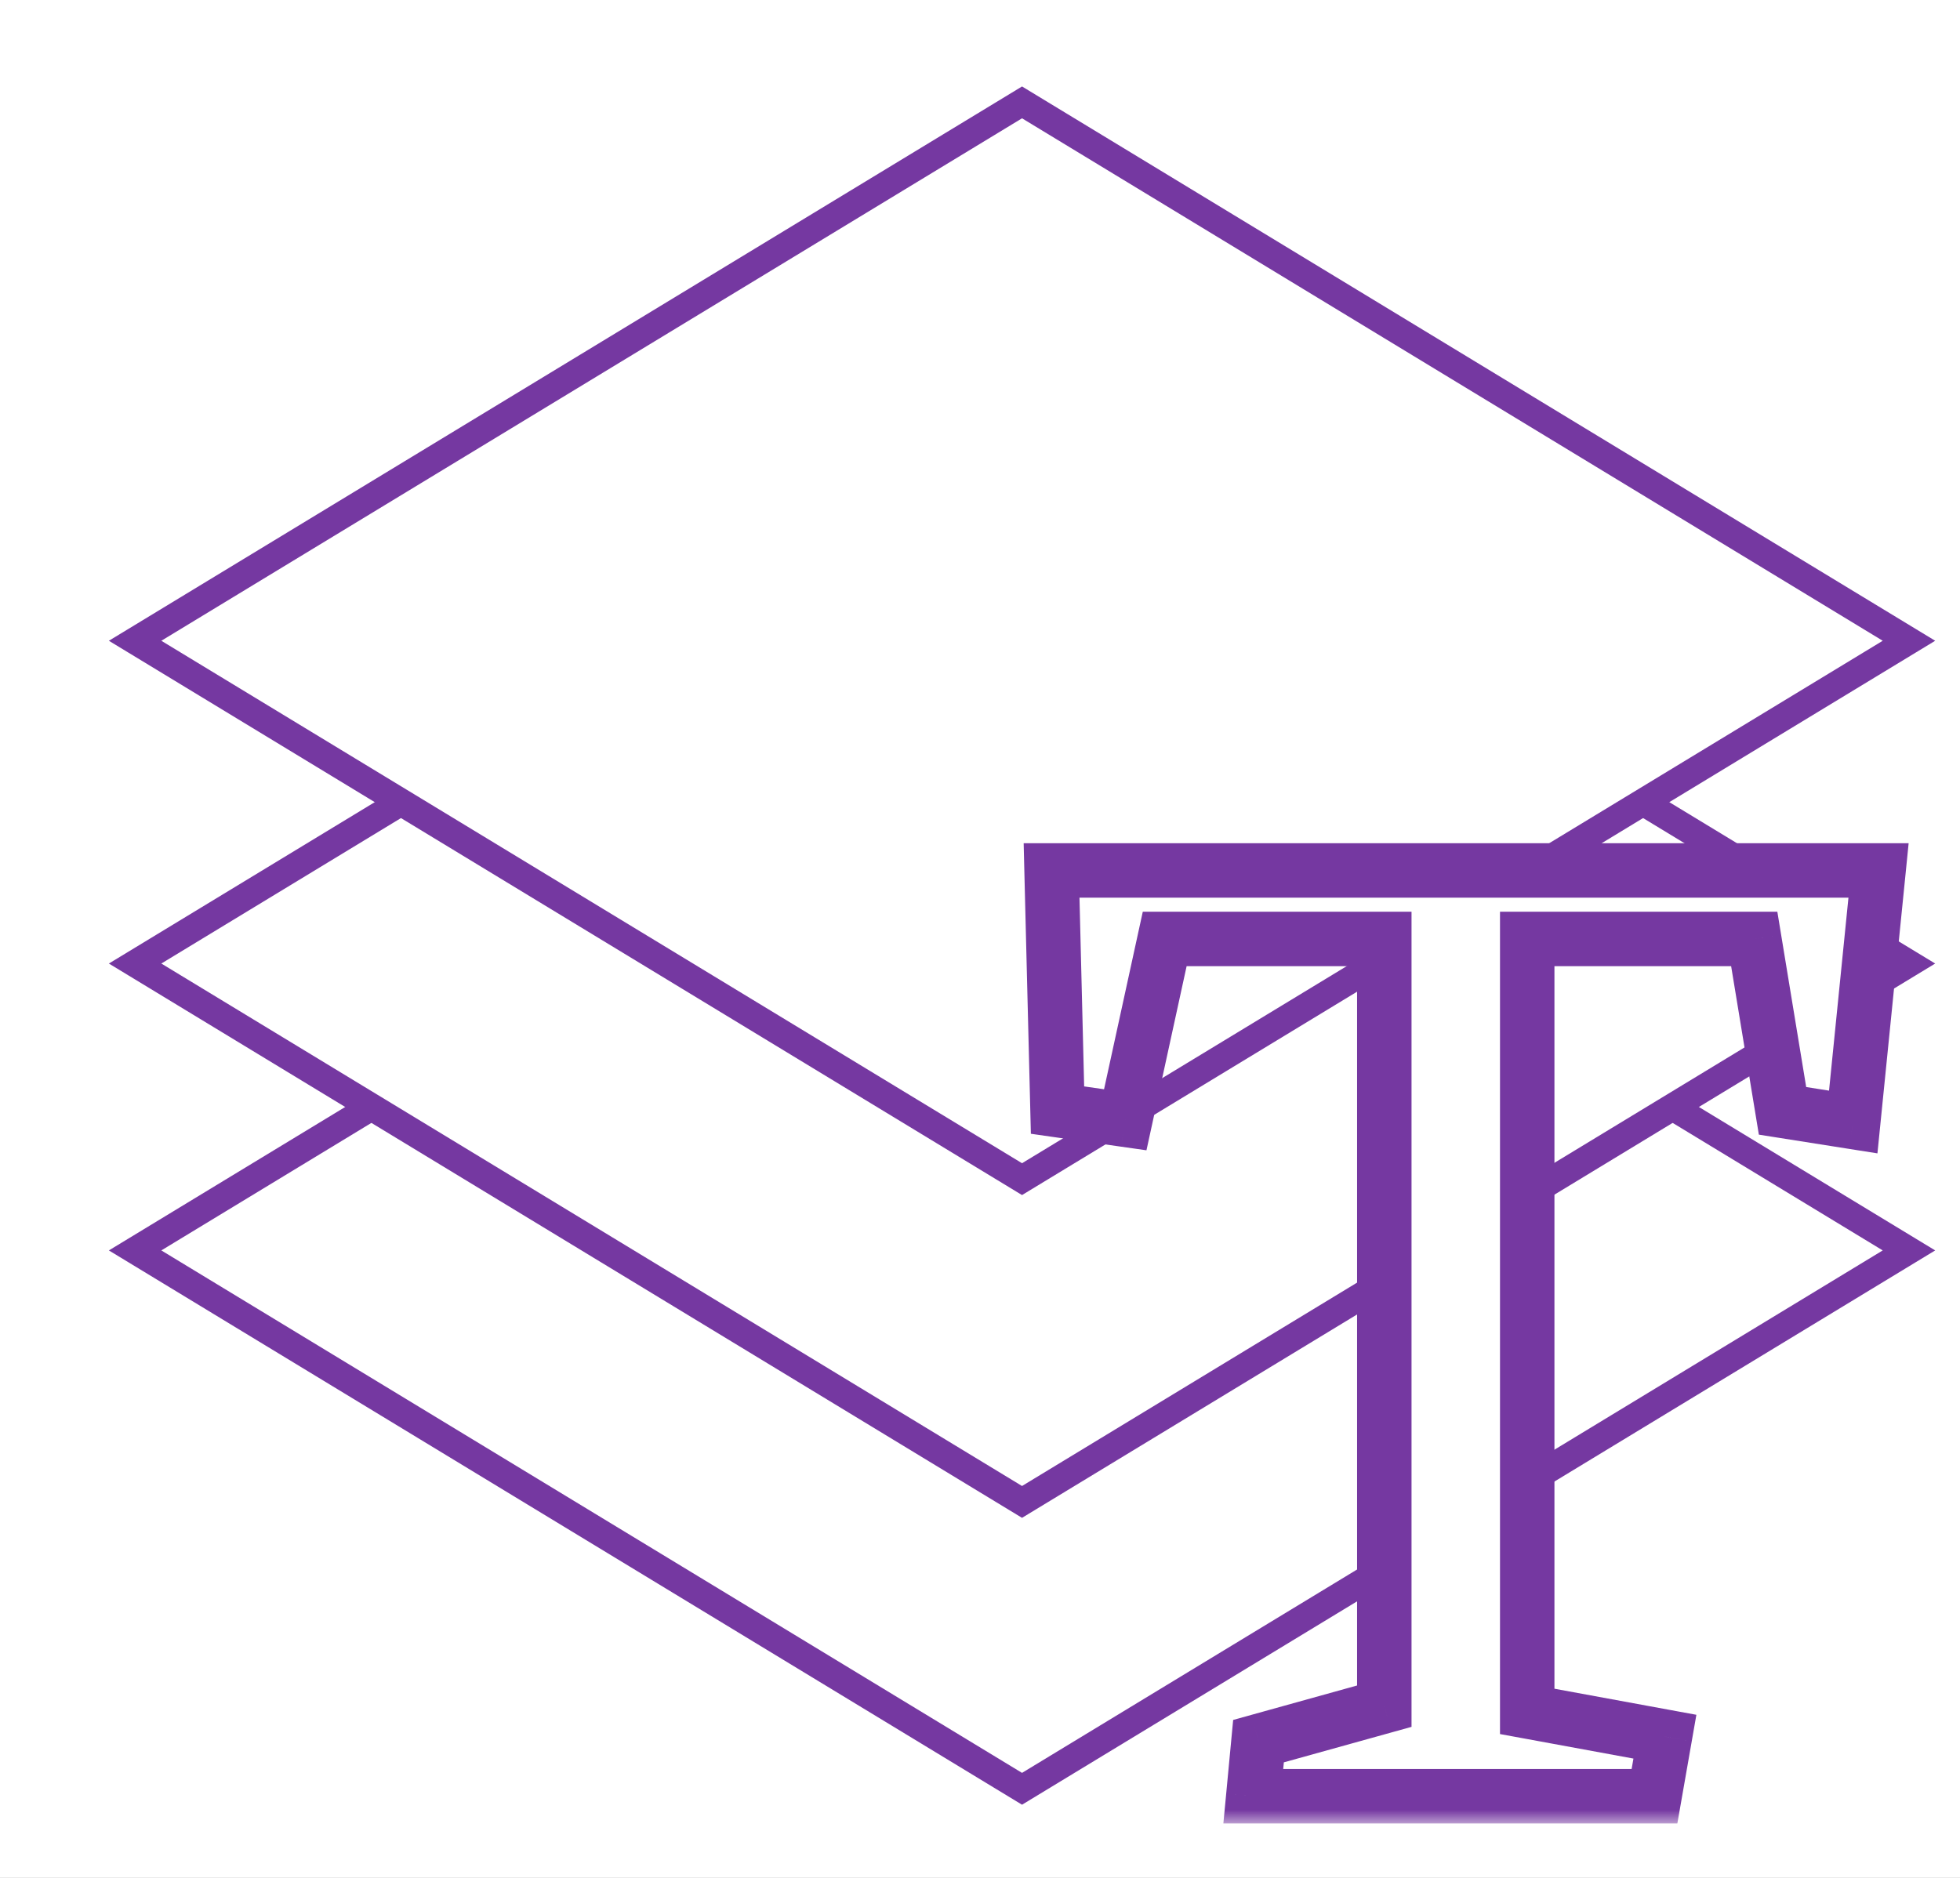
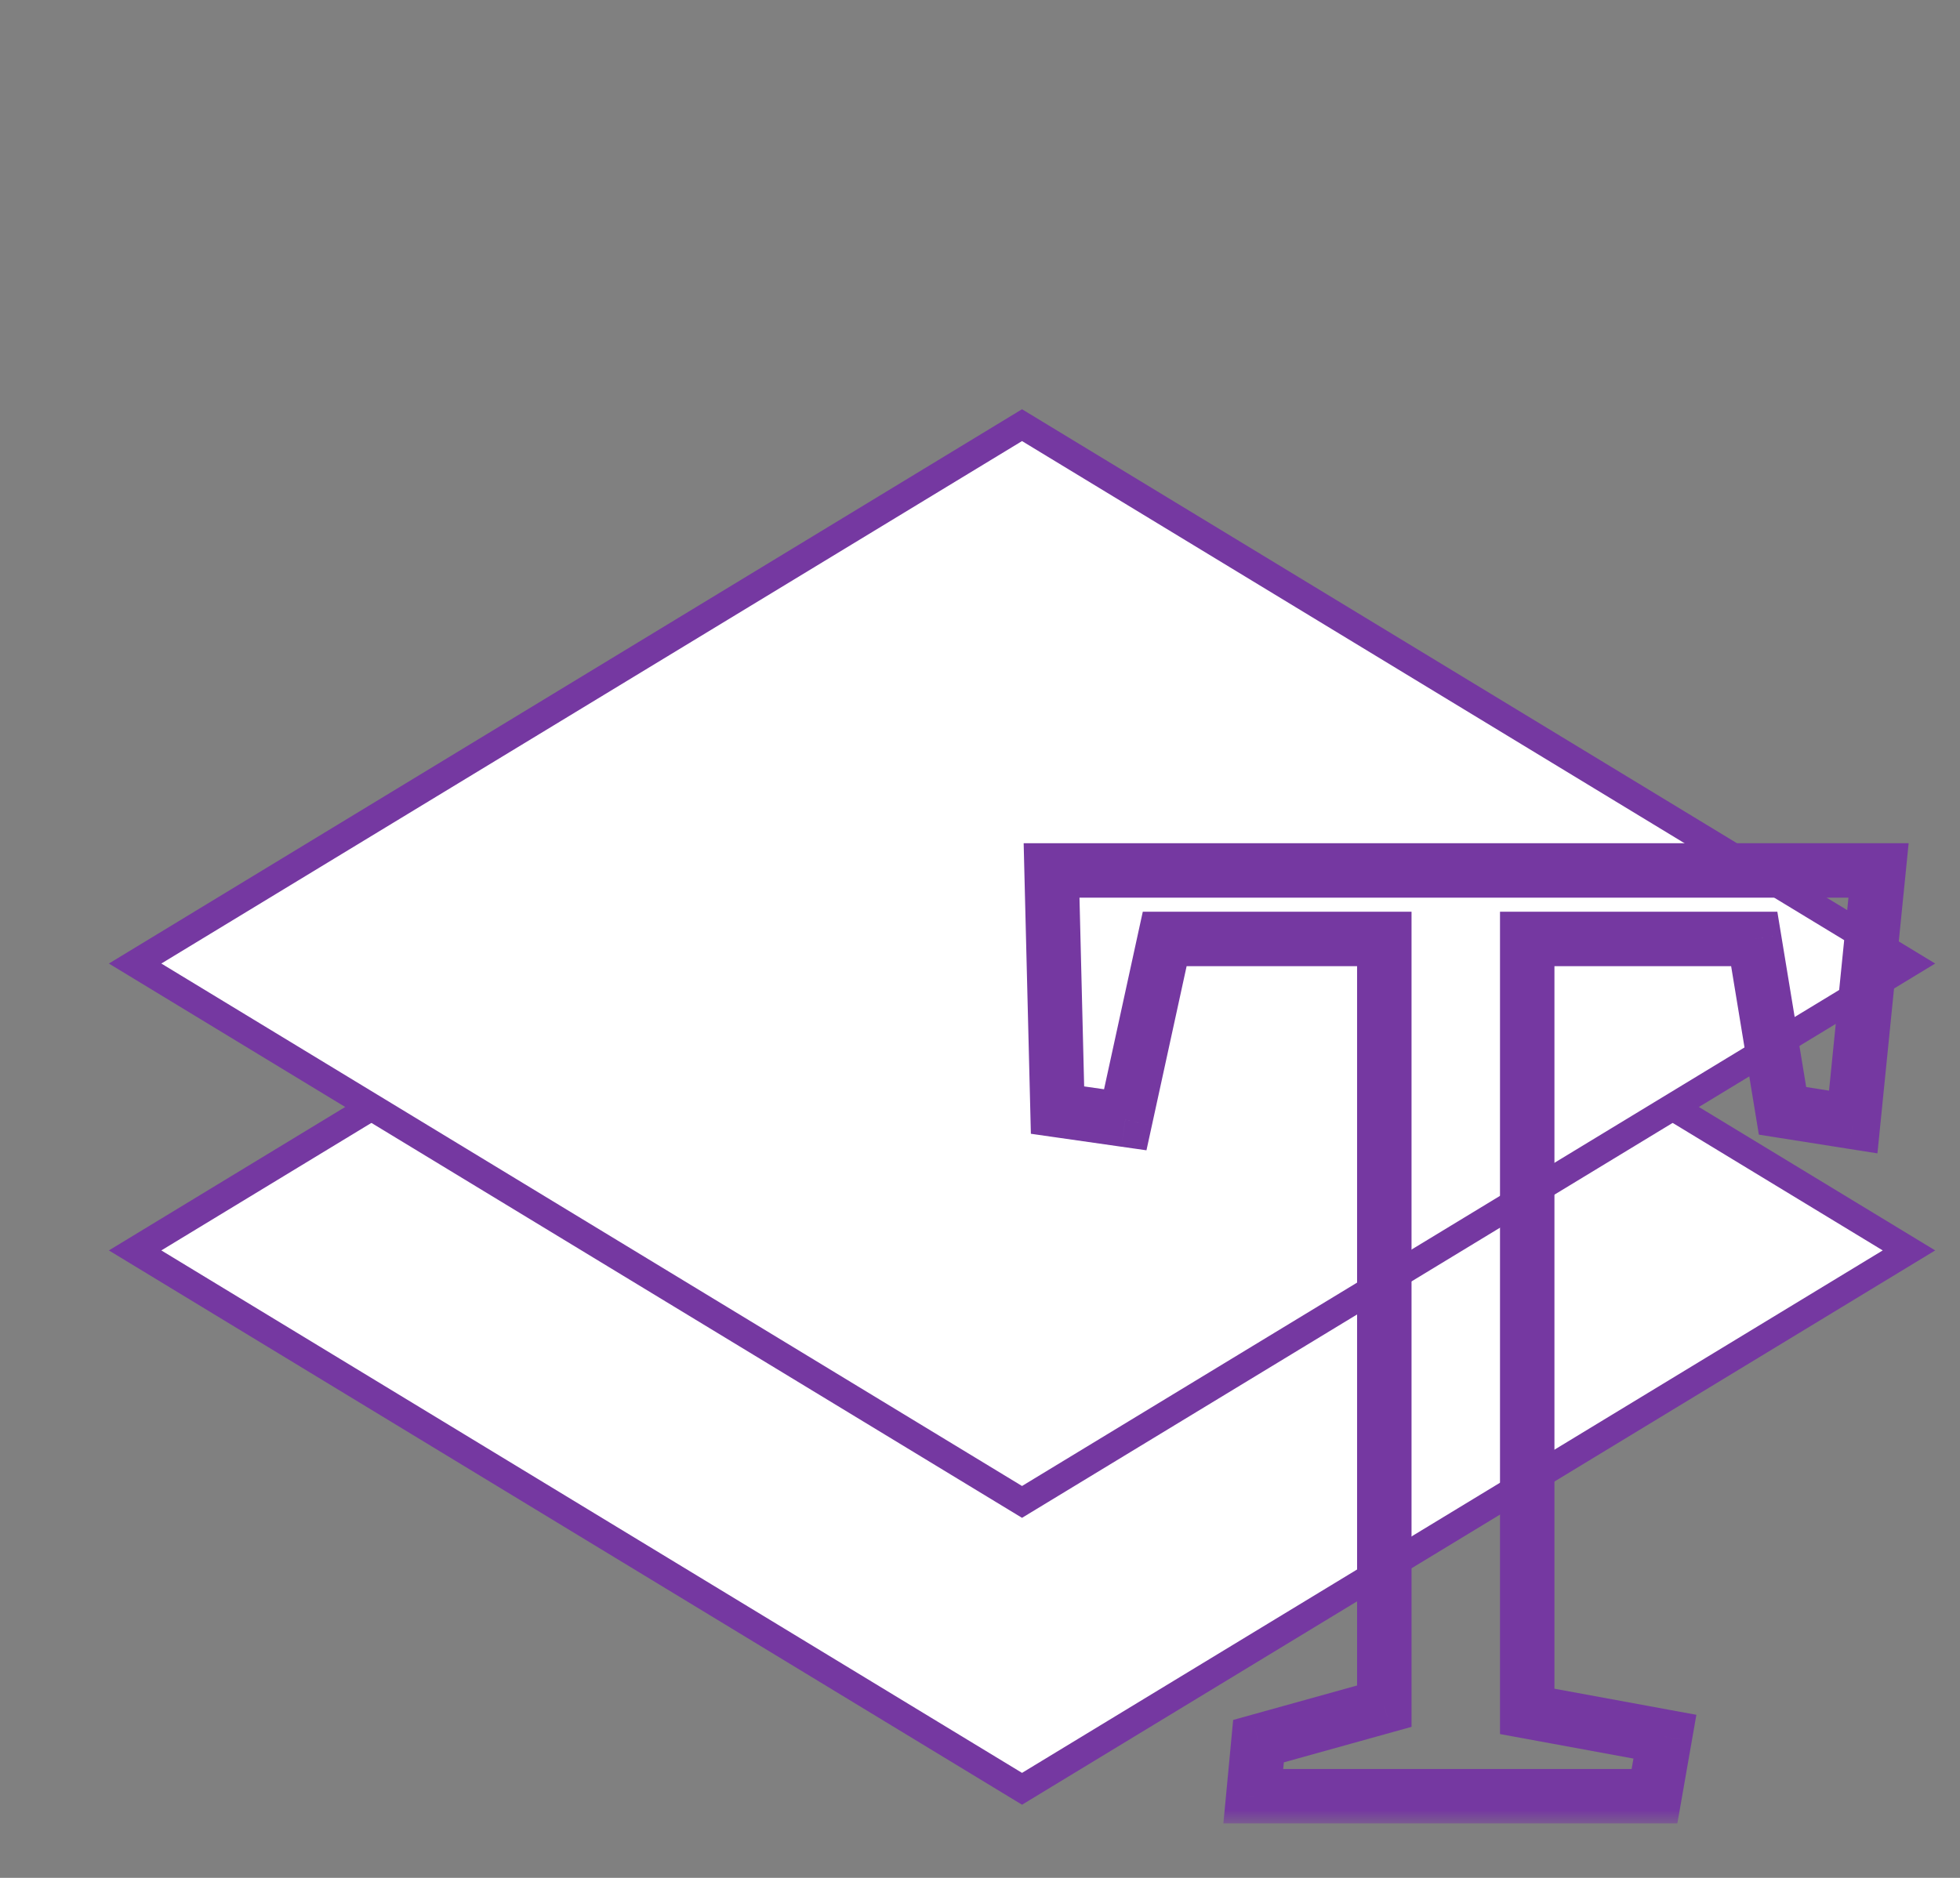
<svg xmlns="http://www.w3.org/2000/svg" width="72" height="69" viewBox="0 0 72 69" fill="none">
  <rect x="0" y="0" width="72" height="69" fill="#808080" stroke="none" />
  <g clip-path="url(#clip0_1263_2279)">
-     <rect width="72" height="69" fill="white" />
    <path d="M37.544 65.727L4.963 45.945L37.544 26.163L70.125 45.945L37.544 65.727Z" fill="white" stroke="#7538A1" />
    <path d="M37.544 55.186L4.963 35.404L37.544 15.622L70.125 35.404L37.544 55.186Z" fill="white" stroke="#7538A1" />
-     <path d="M37.544 43.326L4.963 23.544L37.544 3.762L70.125 23.544L37.544 43.326Z" fill="white" stroke="#7538A1" />
    <mask id="path-4-outside-1_1263_2279" maskUnits="userSpaceOnUse" x="37" y="30" width="34" height="37" fill="black">
      <rect fill="white" x="37" y="30" width="34" height="37" />
      <path d="M38.848 40.789L41.336 41.145L42.785 34.5H50.852V62.691L46.23 63.977L46.039 66H60.777L61.16 63.812L56.102 62.883V34.5H64.441L65.481 40.816L68.078 41.227L69.008 31.984H38.629L38.848 40.789Z" />
    </mask>
-     <path d="M38.848 40.789L41.336 41.145L42.785 34.5H50.852V62.691L46.23 63.977L46.039 66H60.777L61.16 63.812L56.102 62.883V34.5H64.441L65.481 40.816L68.078 41.227L69.008 31.984H38.629L38.848 40.789Z" fill="white" />
    <path d="M38.848 40.789L37.848 40.814L37.869 41.659L38.706 41.779L38.848 40.789ZM41.336 41.145L41.194 42.135L42.115 42.266L42.313 41.358L41.336 41.145ZM42.785 34.5V33.5H41.98L41.808 34.287L42.785 34.5ZM50.852 34.5H51.852V33.5H50.852V34.5ZM50.852 62.691L51.12 63.655L51.852 63.451V62.691H50.852ZM46.23 63.977L45.962 63.013L45.3 63.197L45.235 63.882L46.23 63.977ZM46.039 66L45.044 65.906L44.94 67H46.039V66ZM60.777 66V67H61.617L61.762 66.172L60.777 66ZM61.16 63.812L62.145 63.985L62.316 63.008L61.341 62.829L61.16 63.812ZM56.102 62.883H55.102V63.716L55.921 63.866L56.102 62.883ZM56.102 34.5V33.5H55.102V34.5H56.102ZM64.441 34.5L65.428 34.338L65.29 33.5H64.441V34.5ZM65.481 40.816L64.494 40.979L64.611 41.691L65.325 41.804L65.481 40.816ZM68.078 41.227L67.922 42.214L68.967 42.379L69.073 41.327L68.078 41.227ZM69.008 31.984L70.003 32.084L70.113 30.984H69.008V31.984ZM38.629 31.984V30.984H37.604L37.629 32.009L38.629 31.984ZM38.706 41.779L41.194 42.135L41.477 40.155L38.989 39.799L38.706 41.779ZM42.313 41.358L43.762 34.713L41.808 34.287L40.359 40.931L42.313 41.358ZM42.785 35.5H50.852V33.5H42.785V35.5ZM49.852 34.5V62.691H51.852V34.5H49.852ZM50.584 61.728L45.962 63.013L46.498 64.94L51.12 63.655L50.584 61.728ZM45.235 63.882L45.044 65.906L47.035 66.094L47.226 64.071L45.235 63.882ZM46.039 67H60.777V65H46.039V67ZM61.762 66.172L62.145 63.985L60.175 63.64L59.792 65.828L61.762 66.172ZM61.341 62.829L56.282 61.899L55.921 63.866L60.979 64.796L61.341 62.829ZM57.102 62.883V34.5H55.102V62.883H57.102ZM56.102 35.5H64.441V33.5H56.102V35.5ZM63.455 34.662L64.494 40.979L66.467 40.654L65.428 34.338L63.455 34.662ZM65.325 41.804L67.922 42.214L68.234 40.239L65.636 39.829L65.325 41.804ZM69.073 41.327L70.003 32.084L68.013 31.884L67.083 41.127L69.073 41.327ZM69.008 30.984H38.629V32.984H69.008V30.984ZM37.629 32.009L37.848 40.814L39.847 40.764L39.629 31.959L37.629 32.009Z" fill="#7538A1" mask="url(#path-4-outside-1_1263_2279)" />
  </g>
  <defs>
    <clipPath id="clip0_1263_2279">
      <rect width="72" height="69" fill="white" />
    </clipPath>
  </defs>
</svg>